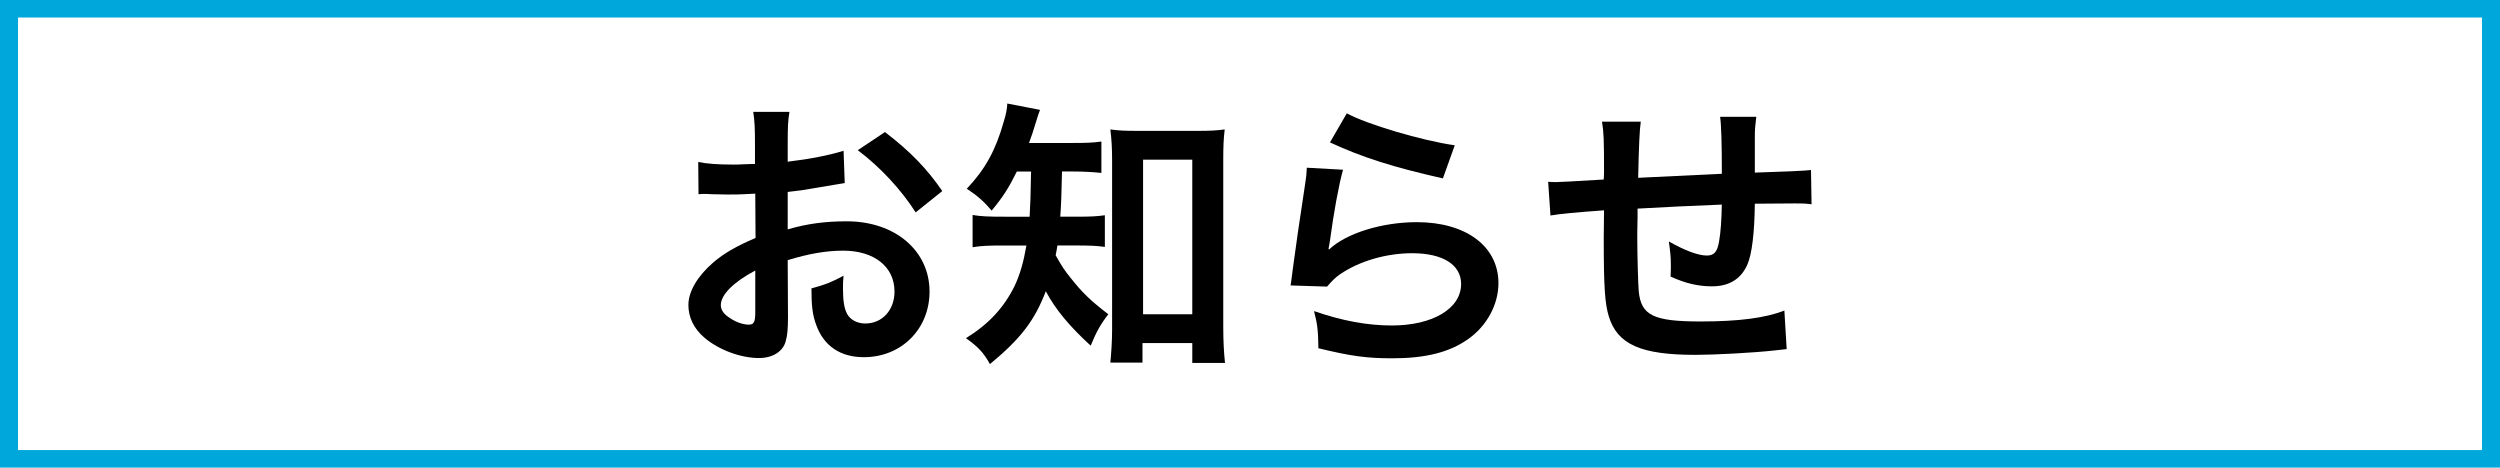
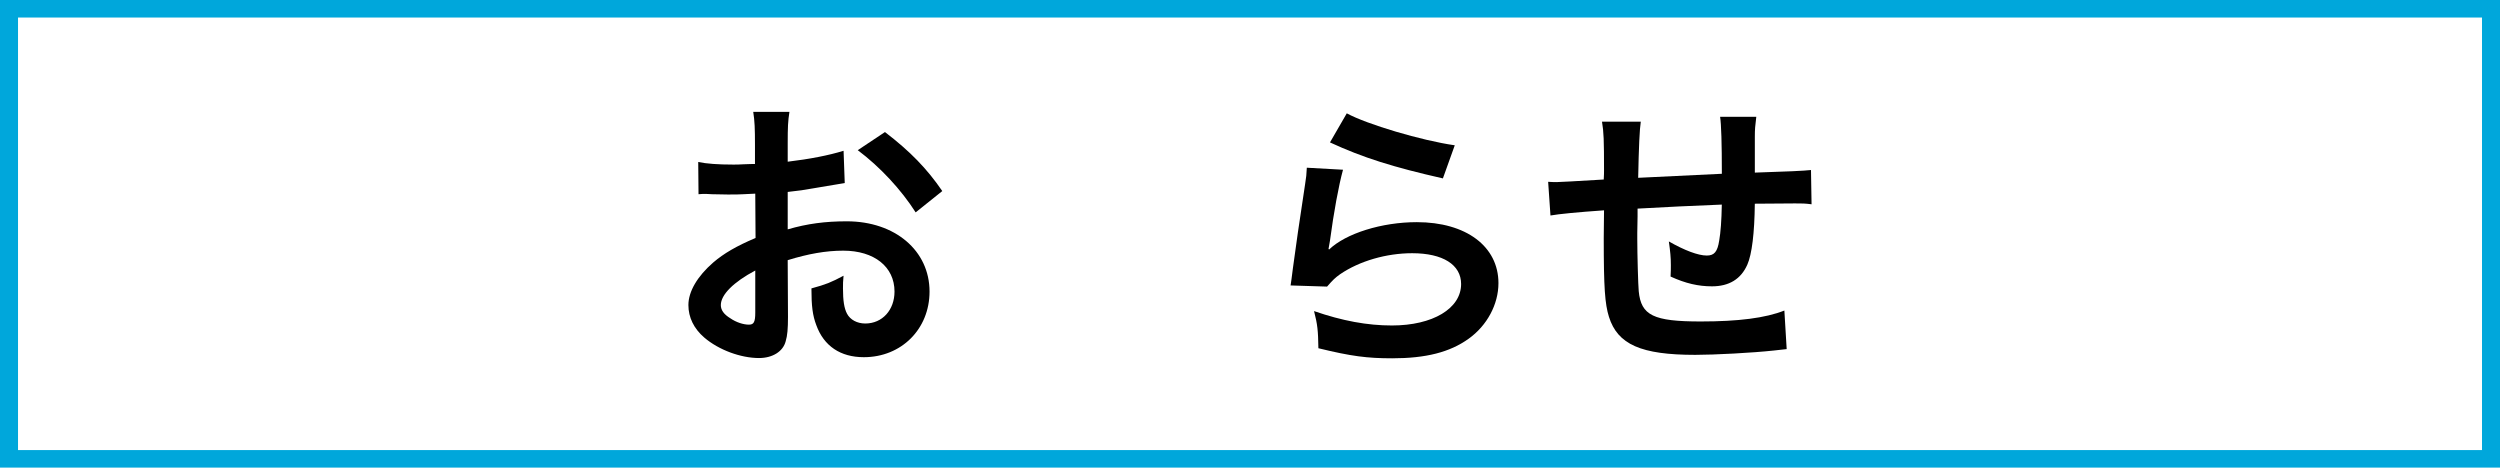
<svg xmlns="http://www.w3.org/2000/svg" id="Layer_2" viewBox="0 0 139 26">
  <defs>
    <style>.cls-1{fill:#00a7db;}</style>
  </defs>
  <g id="contents">
    <path class="cls-1" d="m139,26H0V0h139v26ZM1.002,25.025h136.997V.975H1.002v24.049Z" />
    <path d="m43.812,17.618c0,.656-.032,1.041-.129,1.36-.145.561-.724.929-1.481.929-1.014,0-2.237-.448-3.042-1.137-.579-.496-.885-1.121-.885-1.809,0-.752.499-1.601,1.384-2.369.579-.496,1.287-.912,2.35-1.36l-.016-2.465q-.129,0-.66.032c-.242.016-.467.016-.869.016-.242,0-.692-.016-.885-.016-.209-.016-.354-.016-.403-.016-.064,0-.193,0-.338.016l-.016-1.792c.451.096,1.094.144,1.948.144.161,0,.338,0,.563-.016.386-.016.467-.016.644-.016v-1.057c0-.912-.016-1.328-.096-1.84h2.012c-.081.512-.096.848-.096,1.745v1.024c1.207-.144,2.286-.352,3.106-.608l.065,1.793c-.29.048-.596.096-1.706.288-.531.096-.853.144-1.465.208v2.081c1.094-.32,2.108-.448,3.283-.448,2.688,0,4.603,1.633,4.603,3.906,0,2.081-1.561,3.649-3.654,3.649-1.304,0-2.221-.624-2.64-1.776-.209-.544-.273-1.073-.273-2.049.821-.224,1.094-.336,1.786-.705-.032.304-.032.448-.032.705,0,.672.064,1.104.225,1.408.177.336.563.544,1.014.544.95,0,1.626-.752,1.626-1.777,0-1.376-1.127-2.273-2.849-2.273-.966,0-1.948.176-3.09.528l.016,3.153Zm-1.819-2.577c-1.207.64-1.915,1.345-1.915,1.921,0,.272.161.512.531.736.322.224.724.352,1.03.352.273,0,.354-.144.354-.672v-2.337Zm8.917-3.233c-.805-1.264-1.98-2.529-3.219-3.458l1.513-1.008c1.4,1.073,2.334,2.033,3.187,3.281l-1.481,1.185Z" />
-     <path d="m56.537,9.534c-.451.913-.757,1.393-1.4,2.177-.418-.497-.772-.816-1.384-1.217,1.03-1.088,1.61-2.145,2.06-3.746.129-.416.177-.688.193-.992l1.819.352c-.081.208-.129.352-.274.833-.096.336-.193.608-.338,1.008h2.431c.757,0,1.143-.016,1.593-.08v1.745c-.466-.048-.982-.08-1.593-.08h-.596q-.032,1.697-.097,2.513h.966c.692,0,1.063-.016,1.513-.08v1.761c-.435-.064-.87-.08-1.561-.08h-1.078c-.032.224-.049.304-.097.544.37.656.499.848.837,1.264.628.8,1.111,1.265,2.093,2.017-.418.528-.676.992-.982,1.745-1.159-1.057-1.964-2.017-2.495-3.025-.628,1.633-1.384,2.625-3.106,4.05-.355-.64-.676-.977-1.336-1.44,1.271-.785,2.108-1.697,2.704-2.897.306-.656.499-1.329.66-2.257h-1.239c-.853,0-1.288.016-1.754.096v-1.793c.466.08.869.096,1.803.096h1.368c.032-.496.064-1.345.08-2.513h-.789Zm6.986,10.628h-1.787c.049-.512.097-1.201.097-1.841v-9.428c0-.64-.032-1.168-.097-1.697.467.064.789.08,1.481.08h3.38c.644,0,1.03-.016,1.497-.08-.064.512-.081.96-.081,1.697v9.268c0,.736.032,1.425.097,2.017h-1.819v-1.104h-2.769v1.088Zm.032-2.689h2.736v-8.596h-2.736v8.596Z" />
    <path d="m74.671,9.439c-.241.88-.515,2.369-.724,3.938q-.032.224-.081.464l.032.032c.933-.896,2.929-1.521,4.877-1.521,2.736,0,4.539,1.344,4.539,3.393,0,1.168-.628,2.353-1.658,3.089-1.046.752-2.382,1.088-4.249,1.088-1.384,0-2.27-.112-4.104-.56-.016-.992-.048-1.312-.242-2.065,1.578.544,2.962.8,4.33.8,2.27,0,3.847-.944,3.847-2.305,0-1.073-1.014-1.713-2.72-1.713-1.432,0-2.929.432-4.008,1.168-.29.208-.386.304-.725.688l-2.028-.064c.048-.288.048-.353.129-.96.129-.993.386-2.769.676-4.658.064-.384.081-.576.097-.928l2.012.112Zm.21-3.138c1.11.608,4.185,1.521,6.004,1.777l-.66,1.841c-2.753-.624-4.443-1.152-6.278-2.001l.934-1.617Z" />
    <path d="m99.341,19.41q-.177.016-.724.08c-1.175.128-3.3.24-4.362.24-3.01,0-4.314-.576-4.797-2.113-.225-.72-.29-1.617-.29-4.37,0-.24,0-.304.016-1.553q-2.254.16-2.978.288l-.129-1.873c.225.016.386.016.467.016.145,0,1.03-.048,2.624-.144.016-.256.016-.4.016-.496,0-1.697-.016-2.145-.113-2.721h2.157q-.097.592-.145,3.122,2.253-.112,4.652-.224,0-2.545-.097-3.169h2.012c-.064.512-.081.704-.081,1.104v2q2.592-.08,3.122-.144l.032,1.905c-.37-.048-.515-.048-.918-.048-.563,0-1.48.016-2.237.016-.016,1.617-.161,2.817-.418,3.393-.355.8-1.014,1.201-1.964,1.201-.756,0-1.465-.16-2.302-.544.016-.32.016-.416.016-.64,0-.432-.032-.736-.112-1.312.869.496,1.626.784,2.108.784.418,0,.596-.208.692-.832.081-.464.129-1.104.145-2.001q-2.447.096-4.684.224v.432q0,.08-.016.929v.336c0,.833.048,2.577.081,2.897.129,1.345.82,1.681,3.445,1.681,2.092,0,3.606-.192,4.652-.608l.129,2.145Z" />
  </g>
</svg>